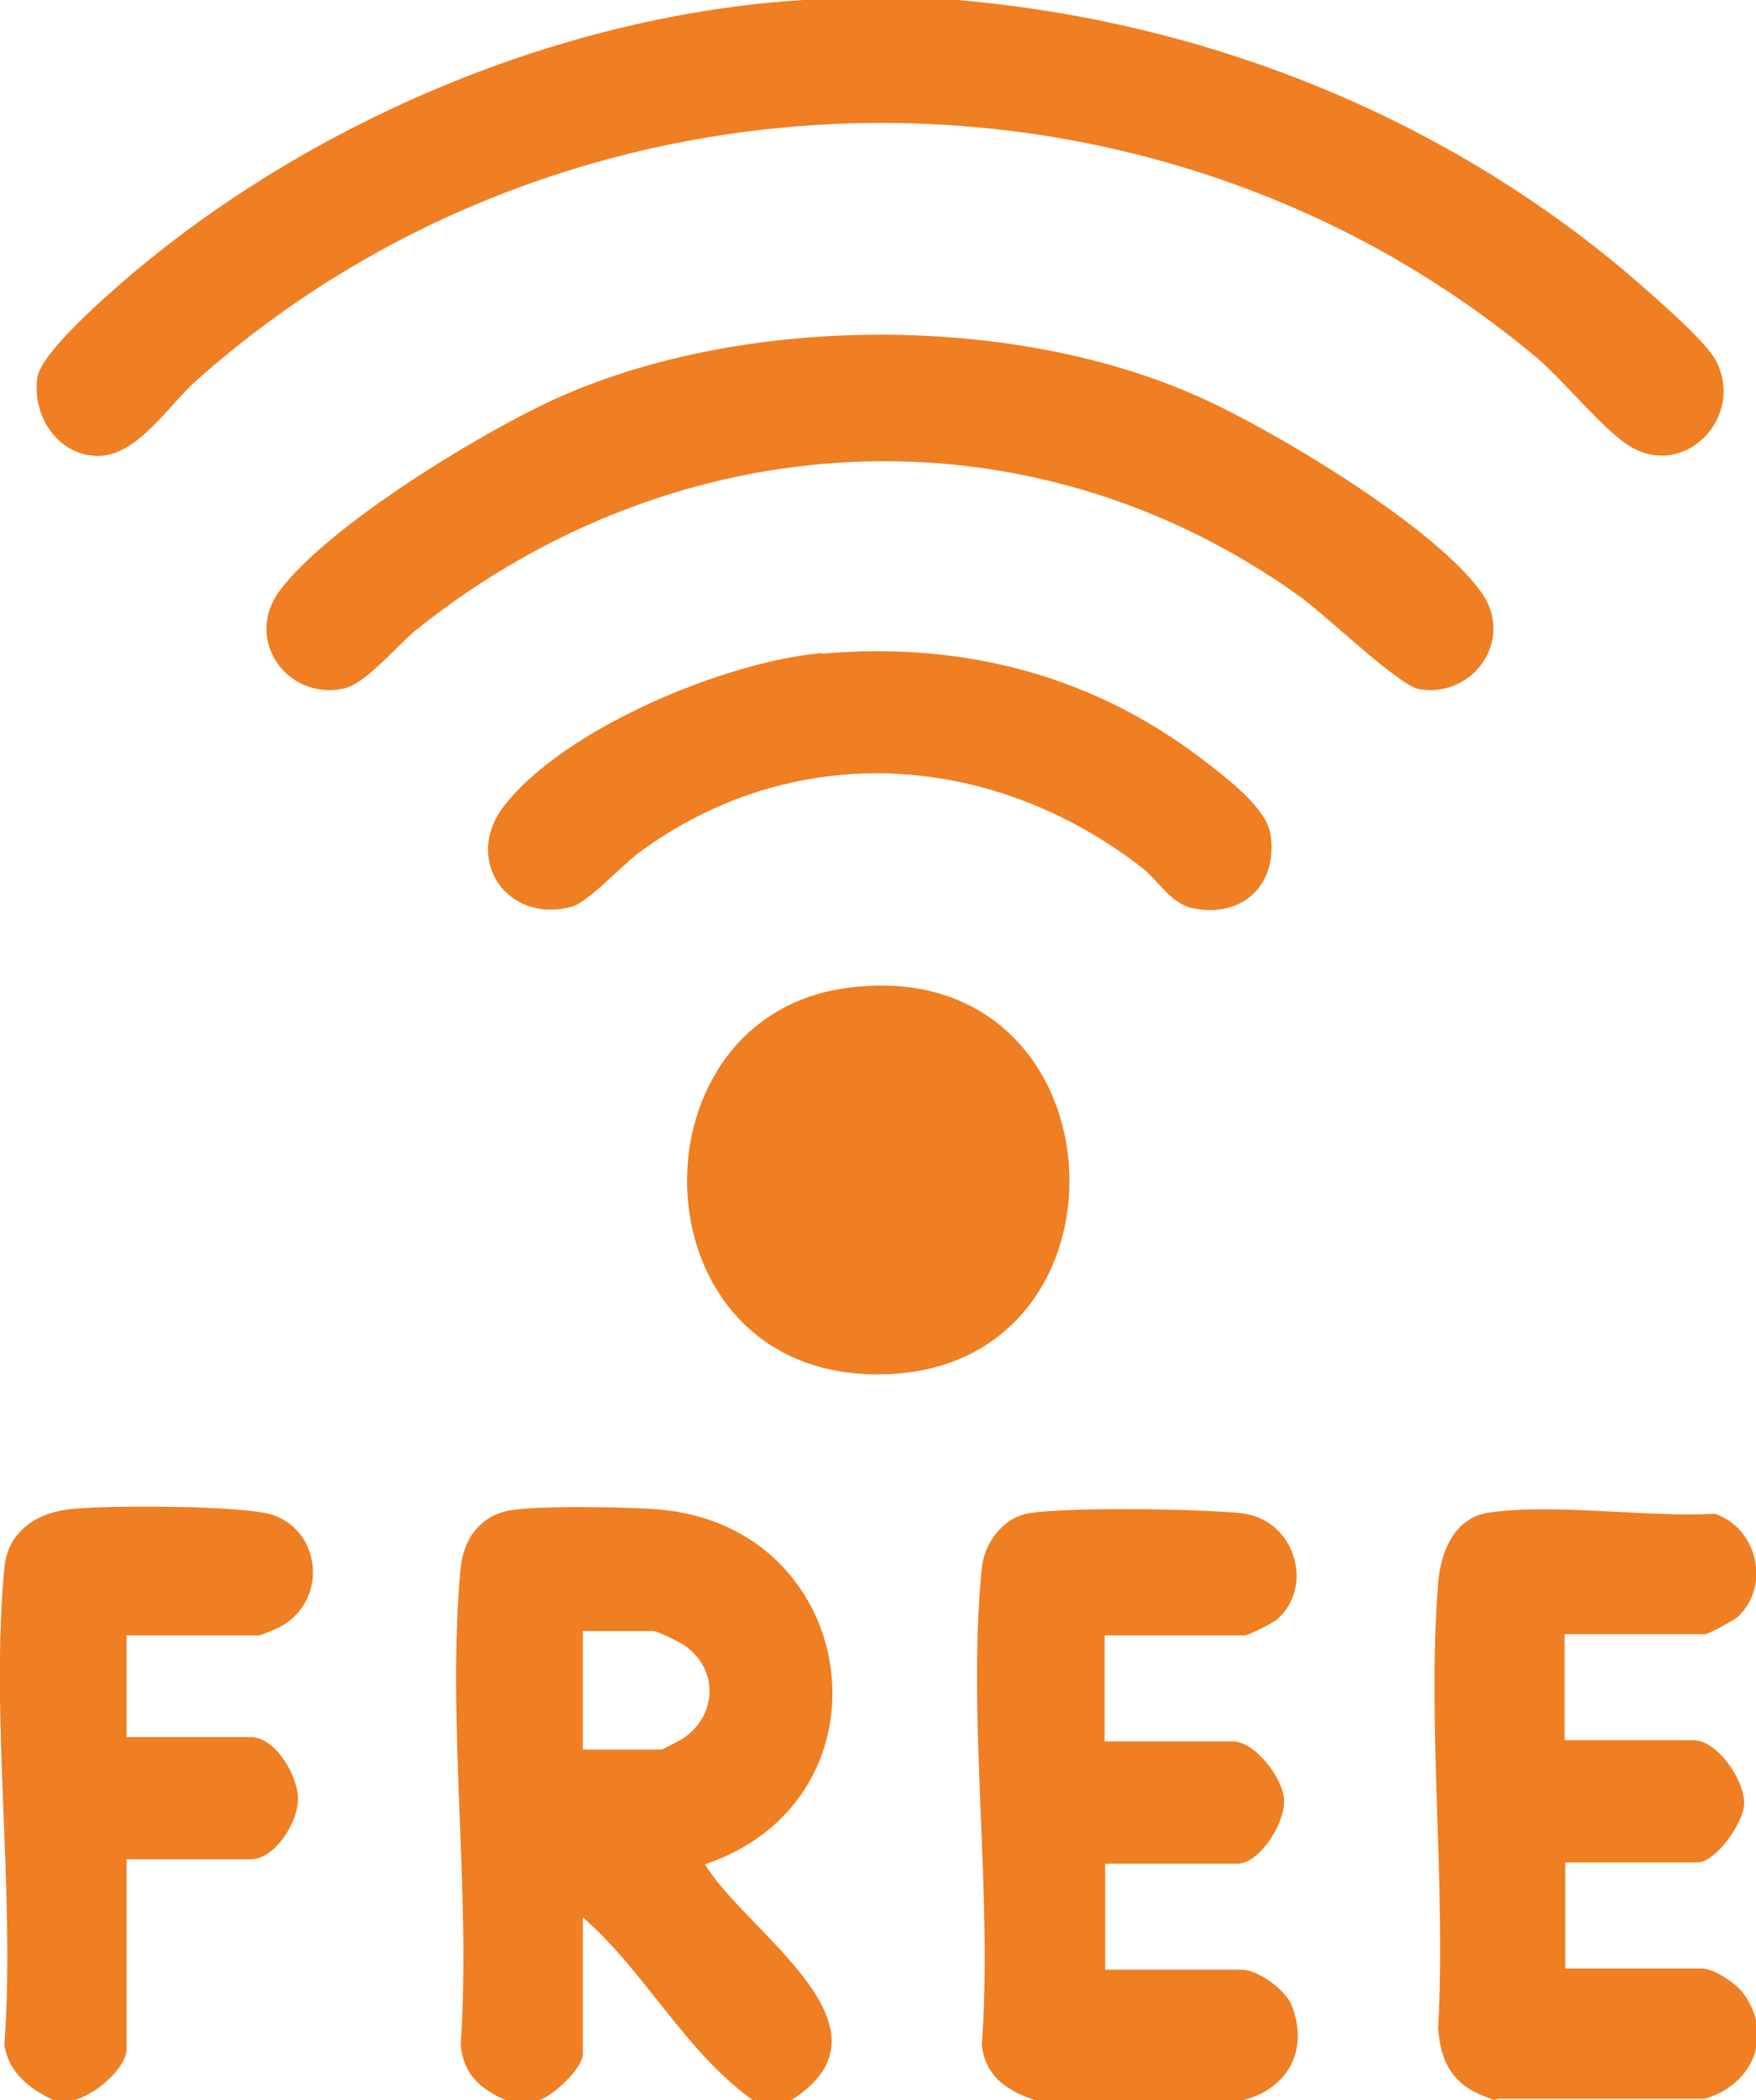
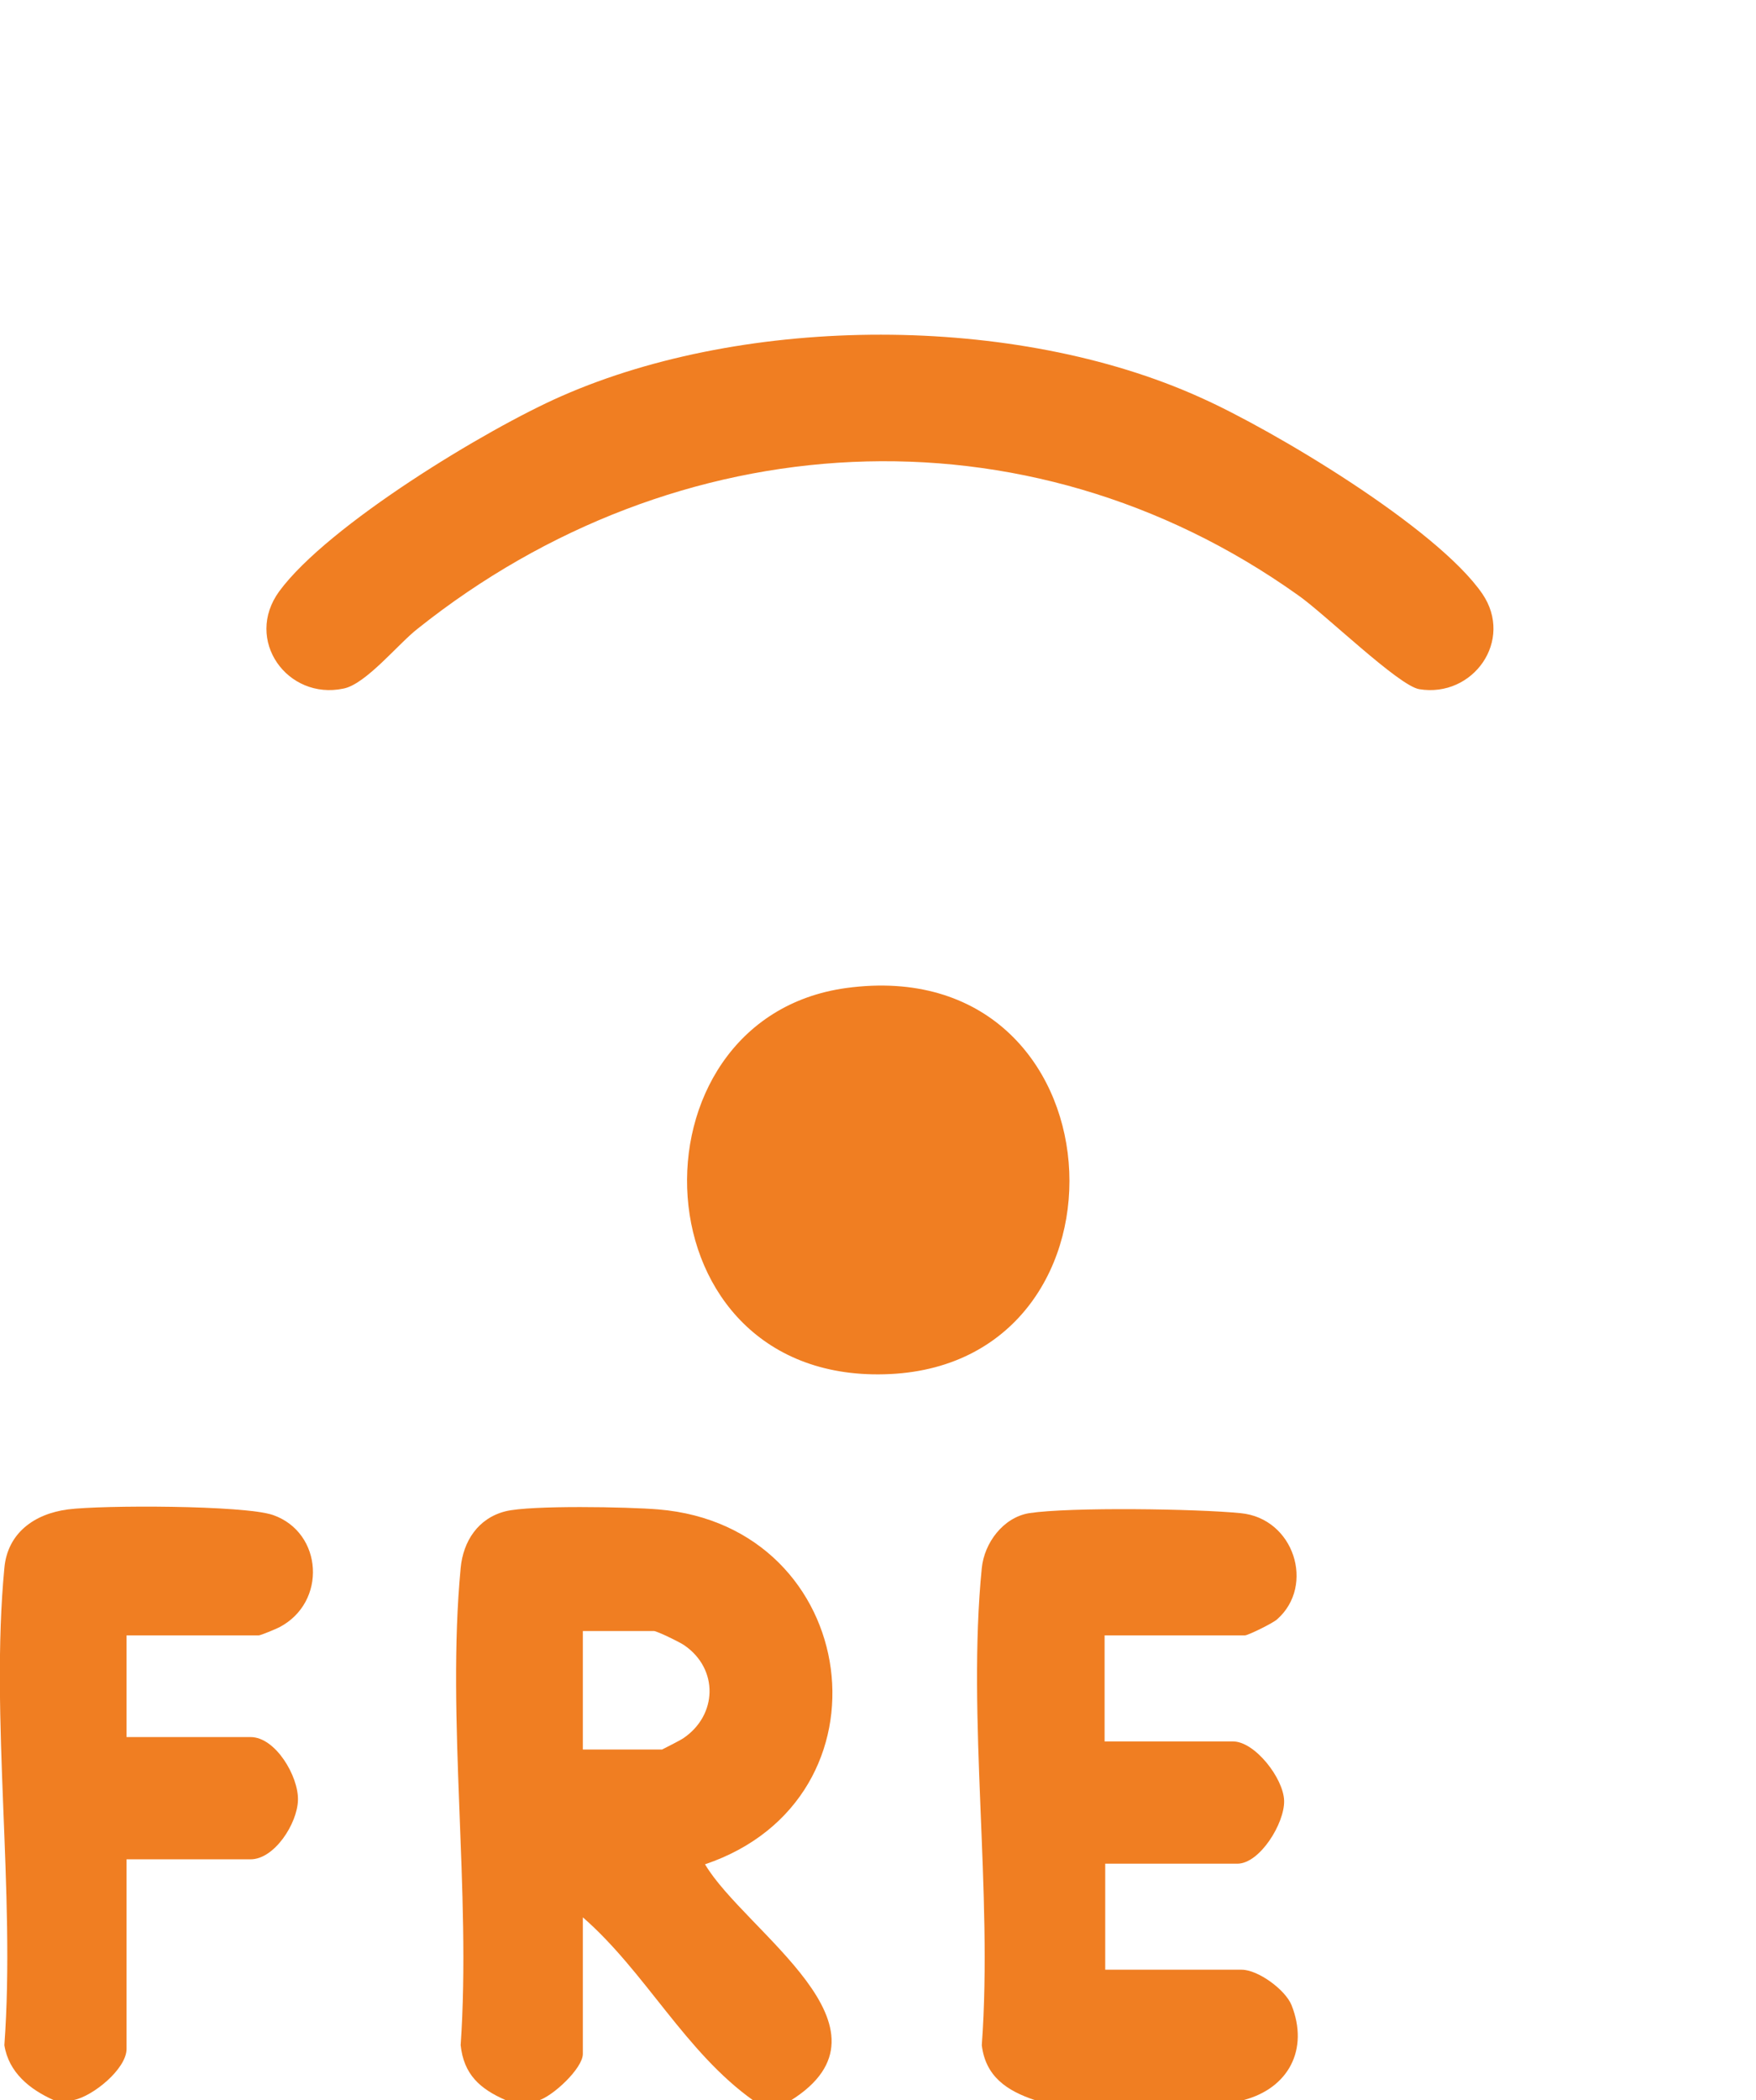
<svg xmlns="http://www.w3.org/2000/svg" id="Layer_1" viewBox="0 0 28.17 33.67">
  <defs>
    <style>.cls-1{fill:#f07e22;}</style>
  </defs>
-   <path class="cls-1" d="M15.36,0c3.95.34,7.75,1.84,10.78,4.41.32.28,1.2,1.03,1.38,1.36.49.91-.5,1.93-1.38,1.38-.41-.25-1.04-1.03-1.47-1.4C18.49.56,9.15.75,3.14,6.11c-.43.38-.95,1.22-1.59,1.2s-1.04-.66-.95-1.26c.07-.42,1.17-1.36,1.53-1.67C5.07,1.91,9.04.24,12.88,0h2.48Z" />
  <path class="cls-1" d="M8.11,33.67c-.41-.18-.67-.41-.72-.88.17-2.46-.23-5.23,0-7.65.04-.43.28-.8.72-.91.4-.1,1.98-.07,2.45-.03,3.27.27,3.86,4.64.75,5.69.64,1.08,3.23,2.63,1.37,3.79h-.59c-1.1-.78-1.73-2.06-2.74-2.94v2.19c0,.23-.48.68-.72.75h-.52ZM9.35,28.05h1.27s.28-.14.34-.18c.55-.37.57-1.11.02-1.49-.07-.05-.44-.23-.49-.23h-1.14v1.9Z" />
-   <path class="cls-1" d="M23.98,33.67c-.61-.19-.86-.51-.91-1.15.13-2.32-.18-4.84,0-7.13.04-.51.26-1.06.82-1.14,1.07-.15,2.51.08,3.62.02.68.23.9,1.15.37,1.65-.07.06-.47.28-.53.28h-2.25v1.7h2.06c.39,0,.82.63.82,1.01,0,.31-.46.95-.75.95h-2.12v1.7h2.19c.19,0,.54.23.66.39.51.68.15,1.49-.62,1.7h-3.33Z" />
  <path class="cls-1" d="M16.6,33.67c-.45-.15-.79-.38-.85-.88.18-2.45-.24-5.24,0-7.65.04-.4.34-.81.76-.88.66-.1,2.69-.07,3.39,0,.86.08,1.2,1.16.59,1.7-.06.06-.47.26-.52.26h-2.25v1.7h2.06c.35,0,.81.59.82.95s-.39,1.01-.75,1.01h-2.12v1.7h2.19c.26,0,.7.32.8.57.28.71-.05,1.33-.77,1.52h-3.33Z" />
  <path class="cls-1" d="M.86,33.67c-.38-.17-.72-.44-.79-.88.18-2.45-.23-5.24,0-7.65.05-.56.48-.87,1.02-.94s2.82-.07,3.29.09c.8.28.87,1.4.1,1.8-.06.03-.3.13-.33.13h-2.12v1.63h1.99c.4,0,.77.63.76,1.01s-.38.95-.76.95h-1.99v3.04c0,.32-.54.76-.85.82h-.33Z" />
  <path class="cls-1" d="M19.25,6.37c1.17.52,3.8,2.09,4.53,3.15.51.75-.15,1.67-1.01,1.53-.33-.05-1.53-1.22-1.95-1.51-4.37-3.11-9.98-2.76-14.12.54-.31.24-.83.89-1.19.96-.9.19-1.6-.78-1.03-1.56.78-1.06,3.32-2.6,4.53-3.13,2.98-1.31,7.27-1.32,10.24.02Z" />
  <path class="cls-1" d="M13.58,15.84c4.45-.6,4.82,5.99.7,6.19s-4.31-5.7-.7-6.19Z" />
-   <path class="cls-1" d="M13.19,10.48c2.29-.2,4.41.36,6.21,1.78.31.24.92.71.98,1.11.13.81-.45,1.36-1.25,1.19-.34-.07-.55-.44-.8-.64-2.4-1.87-5.58-2.09-8.08-.25-.28.21-.83.81-1.09.87-1.03.27-1.73-.76-1.08-1.61.96-1.25,3.57-2.33,5.11-2.46Z" />
</svg>